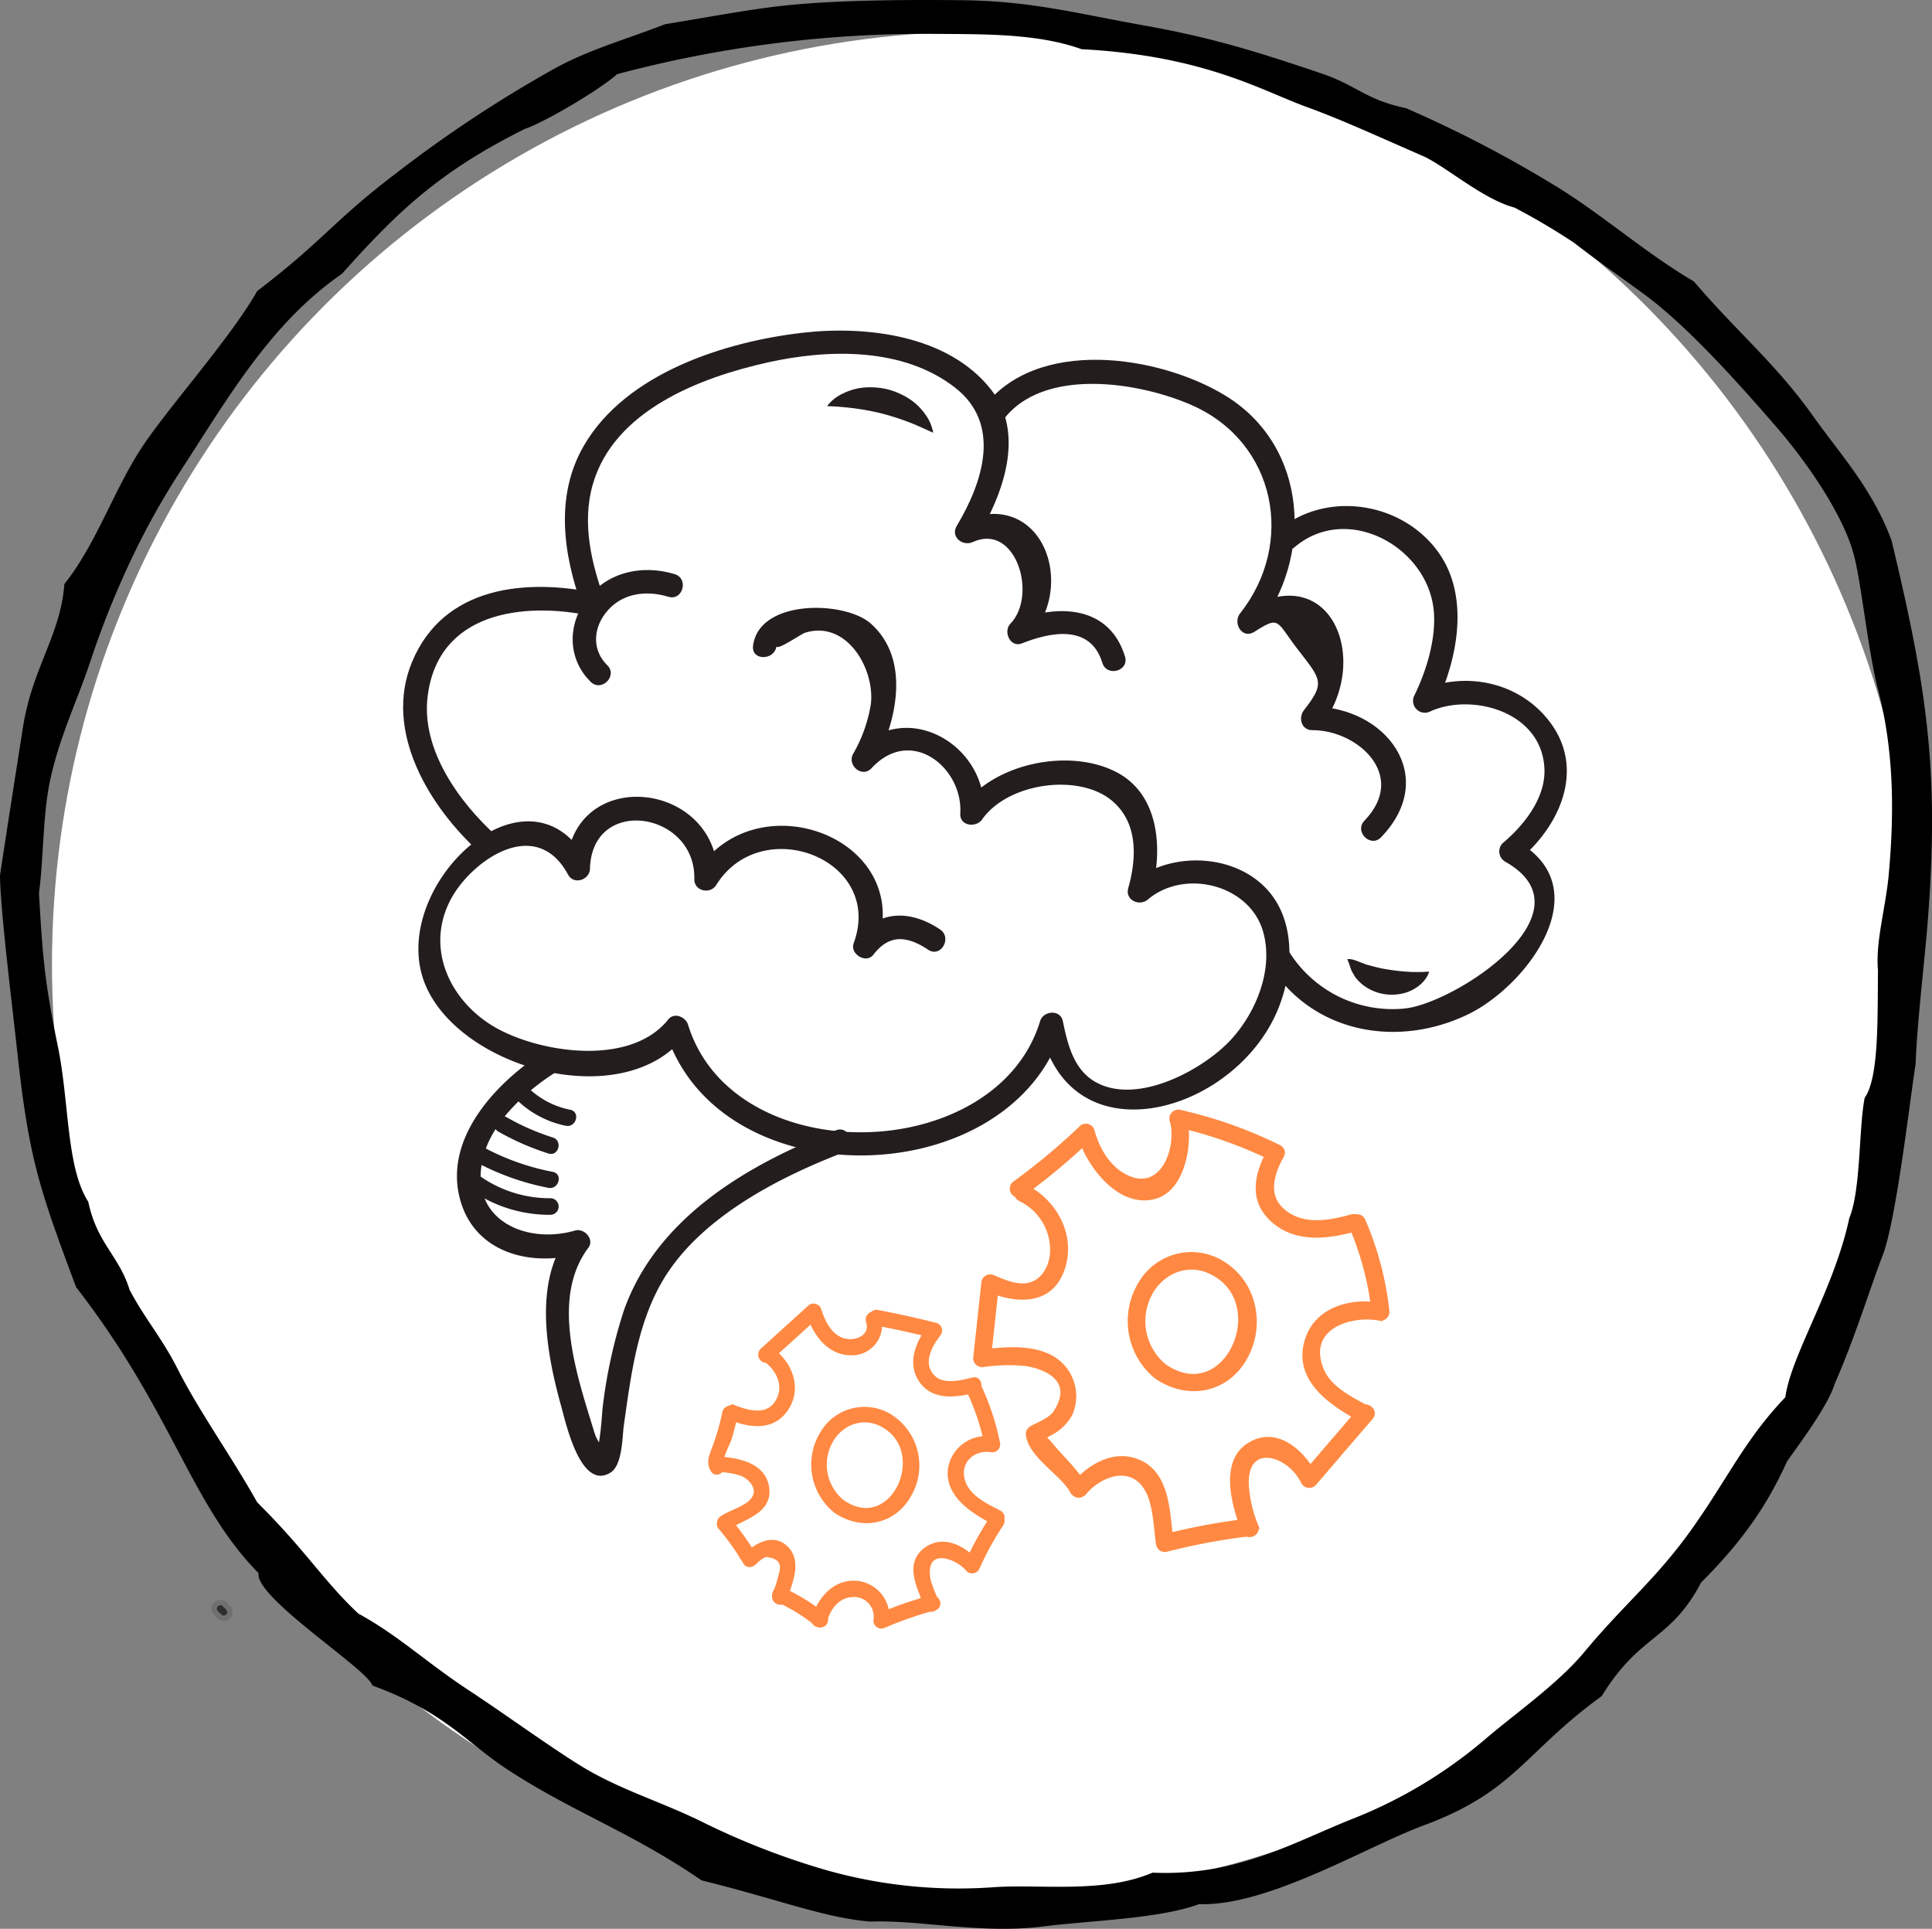
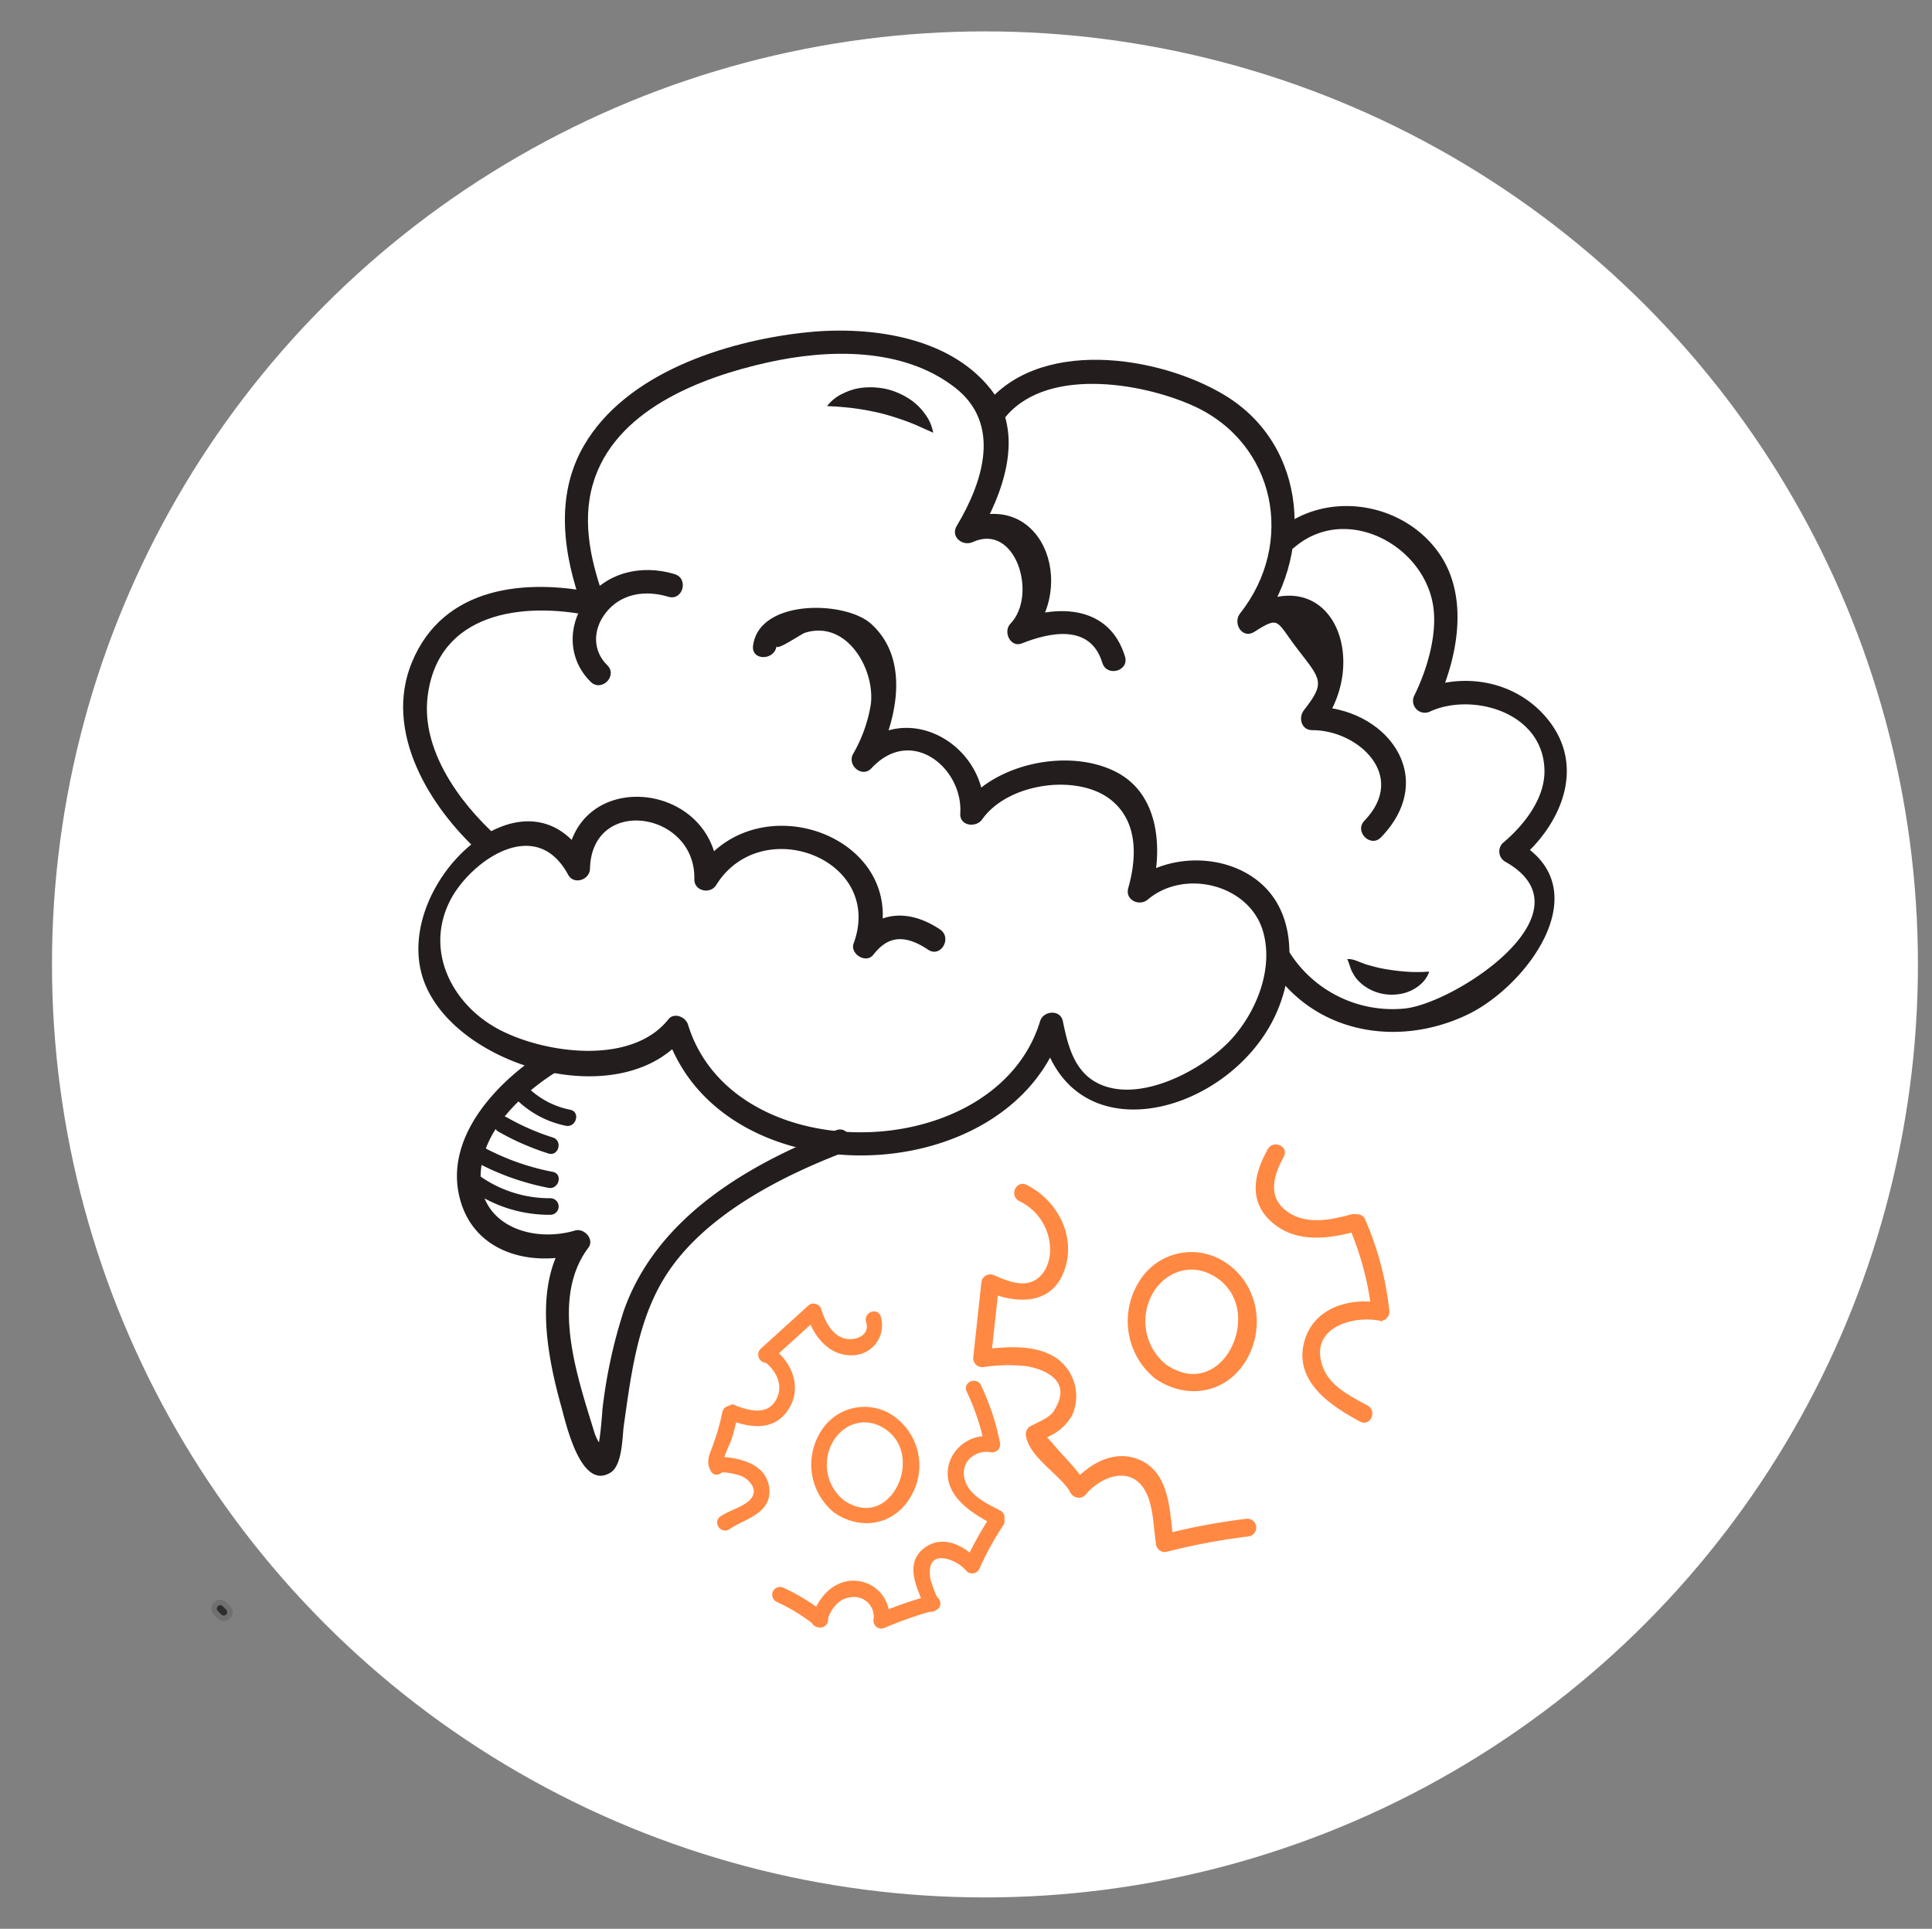
<svg xmlns="http://www.w3.org/2000/svg" width="353.07" height="352.47" viewBox="0 0 353.07 352.47">
  <rect x="0" y="0" width="353.07" height="352.47" fill="#808080" stroke="none" />
  <defs>
    <clipPath id="clip-path">
      <rect id="Rechteck_121" data-name="Rechteck 121" width="212.653" height="209.27" fill="none" />
    </clipPath>
  </defs>
  <g id="ico_brain" transform="translate(-320.583 -3668.155)">
    <circle id="Ellipse_10" data-name="Ellipse 10" cx="170.5" cy="170.5" r="170.5" transform="translate(330.083 3673.891)" fill="#fff" />
-     <path id="Pfad_2049" data-name="Pfad 2049" d="M736.071,929.153c-8.338-.671-16.873-4.078-30.867-7.542-13-8.916-23.648-12.484-35.6-20.343-7.348-4.826-11.468-10.488-24.552-15.259-.874-2.99-21.531-16.055-20.8-20.53-12.538-12.745-15.635-29.424-33.351-52.274-6.693-17.927-8.621-23.438-10.74-42.947-.876-8.066-3.156-26.4-3.156-32.346,1.318-8.706,3.024-19.569,4.21-27.107,1.693-10.771,6.867-16.763,7.549-26.084,5.756-7.174,8.985-17.045,14.079-24.839,4.723-7.226,16.267-20.055,21.164-28.7,12.014-9.146,13.988-12.856,25.069-21.277a233.222,233.222,0,0,1,29.335-19.413c6.345-3.47,12.77-5.212,20.133-8.066,8.062-1.309,15.881-2.837,22.8-3.508,9.735-.943,22.359-.983,31.471-.878,12.7.147,20.945,2.417,33.345,4.629,12.458,2.223,20.769,4.842,32.7,8.876,6.376,2.27,7.7,4.645,15.1,6.229a221.215,221.215,0,0,1,26.215,13.544c9.1,5.374,17.247,12.774,26.38,18.11,7.961,9.333,14.941,14.984,21.746,24.552,5.123,7.2,10.874,13.329,14.382,22.8,6.6,27.522,8.764,42.571,6.565,70.139-.578,7.23-1.905,17.988-2.181,25.62-.887,5.207-3.486,28.387-6.019,34.884-2.07,5.314-5.087,15.138-8.713,23.341-1.267,4.032-5.738,10.049-8.738,14.255-3.035,6.69-7.156,13.65-15.718,22.16-5.651,10.767-11.131,9.279-18.16,20.76-14.144,10.243-15.8,17.432-32.475,23.606-10.588,3.921-28.512,14.844-41.115,14.416-7.177,2.69-20.379,3.033-28.439,4.07C756.348,931.489,745.338,928.812,736.071,929.153ZM920.2,755.347c-.48-5.263,1.4-11.436,1.954-17.435,1.017-11.1,1.017-22.629-1.954-33.933-1.768-6.753-2.995-19.061-4.36-24.393-2.036-7.875-9.224-17.772-13.854-23.149-8.929-10.363-17.346-19.368-24.379-24.555-5.219-3.853-7.3-5.169-13.008-9.554a118.933,118.933,0,0,0-10.843-6.4c-5.875-1.566-12.71-7.678-16.837-9.471-8.339-3.622-14.6-6.542-21.222-8.945-8.039-2.915-18.661-9.355-41.039-10.522-8.312-2.982-18.249-2.718-27.988-2.807a218.655,218.655,0,0,0-56.886,7.366c-3.341,2.982-13.454,8.887-16.846,10-15.586,7.75-23.291,15.109-33.44,26.483-13.071,9.03-20.809,22.676-29.415,35.885a139.468,139.468,0,0,0-9.086,16.278A164.8,164.8,0,0,0,593.5,698.9c-2.426,7.281-5.713,13.905-7.381,21.9-1.305,6.256-1.131,13.748-1.994,20.419.651,11.726,1.095,16.6,3.457,28.044,2.09,10.14,1.512,22.078,5.553,28.352,1.579,7.593,5.638,9.857,7.542,16.077,2.8,5.319,5.854,8.689,8.769,14.44,4.016,7.928,9.723,15.774,14.552,24.4,8.769,8.677,12.221,14.473,18.481,20.328,7.549,4.146,12.332,8.882,20.457,14.2,5.593,3.659,14.11,9.844,19.993,13.5,7.078,4.4,14.632,6.568,22.154,10.252a136.869,136.869,0,0,0,20.143,8.1,88.719,88.719,0,0,0,33.041,3.981c8.617-.669,20.218,1.236,29.364-2.687,15.559.693,25.782-5.6,36.857-9.953a85.834,85.834,0,0,0,24.19-14.654c5.707-4.833,13.089-9.987,17.874-15.731,7.563-9.081,13.283-13.421,19.995-22.975,6.456-9.2,9.437-15.93,16.719-23.559,1.044-7.741,8.887-19.643,11.691-32.738,2.139-5.2,1.708-16.356,2.807-21.967C920.393,774.9,920.1,764.141,920.2,755.347Z" transform="translate(-256.417 3090.155)" fill-rule="evenodd" />
    <g id="Gruppe_749" data-name="Gruppe 749" transform="translate(0 -5)">
      <g id="Gruppe_748" data-name="Gruppe 748" transform="translate(394.256 3733.563)">
        <g id="Gruppe_747" data-name="Gruppe 747" transform="translate(0 0)" clip-path="url(#clip-path)">
          <path id="Pfad_2178" data-name="Pfad 2178" d="M2.609,28.8a24.848,24.848,0,0,0,14.723,4.656,1.514,1.514,0,0,0,0-3.027A22.111,22.111,0,0,1,4.137,26.18c-1.594-1.13-3.1,1.492-1.528,2.616" transform="translate(9.61 128.126)" fill="#241d1d" />
          <path id="Pfad_2179" data-name="Pfad 2179" d="M2.715,27.824A46.628,46.628,0,0,0,16.778,33c1.909.369,2.723-2.551.809-2.92A44.064,44.064,0,0,1,4.243,25.207c-1.7-.957-3.229,1.659-1.528,2.616" transform="translate(9.76 123.658)" fill="#241d1d" />
          <path id="Pfad_2180" data-name="Pfad 2180" d="M3.528,26.963a46.986,46.986,0,0,0,9.223,4.043c1.861.589,2.664-2.337.8-2.926a43.243,43.243,0,0,1-8.5-3.734,1.516,1.516,0,0,0-1.528,2.616" transform="translate(13.799 119.375)" fill="#241d1d" />
          <path id="Pfad_2181" data-name="Pfad 2181" d="M3.627,25.635A17.967,17.967,0,0,0,13.7,31.569c1.909.381,2.723-2.539.809-2.926a15.349,15.349,0,0,1-8.741-5.149c-1.272-1.481-3.407.672-2.141,2.141" transform="translate(16.025 113.746)" fill="#241d1d" />
          <path id="Pfad_2182" data-name="Pfad 2182" d="M70.911,37.019c-16.067,6.19-32.758,15.954-38.757,32.936a92.337,92.337,0,0,0-3.924,18.16c.006-.018-.452,7.219-1.154,7.474,2.022-.731.529-.618-.327-3.431-3.044-9.972-8.122-24.32-1.082-33.679,1.165-1.54-.755-3.639-2.42-3.151-8.919,2.61-19.515-1.921-16.851-13.195C7.982,35.39,14.481,29.64,20.166,26.108c2.337-1.457.184-5.173-2.17-3.71C9.213,27.862-.747,38.143,2.173,49.447c2.6,10.067,13.165,12.671,22.215,10.019q-1.213-1.57-2.426-3.151c-6.434,8.545-3.883,21.769-1.213,31.283.8,2.878,3.52,15.329,8.955,11.976,2.23-1.374,2.153-6.588,2.444-8.61,1.332-9.353,2.521-19.373,7.742-27.507,6.88-10.721,20.5-17.8,32.163-22.3,2.551-.981,1.445-5.132-1.142-4.139" transform="translate(8.18 109.128)" fill="#241d1d" />
          <path id="Pfad_2183" data-name="Pfad 2183" d="M65.914,15.472c-.131,1.058,4.5-2.17,5.173-2.384,7.552-2.414,12.8,6.434,12.077,12.969a26.5,26.5,0,0,1-3.259,9.169c-1.124,2.075,1.659,4.448,3.371,2.6,7.284-7.855,16.756-.012,16.221,8.271-.143,2.3,2.884,2.67,4,1.082,4.733-6.719,17.583-8.444,23.636-3.484,4.8,3.936,4.674,10.334,3.062,16.037-.618,2.188,2.028,3.407,3.586,2.087,6.713-5.679,18.516-2.735,21.026,5.768,2.016,6.844-1.177,14.717-5.756,19.753-5.054,5.548-17.167,12.154-24.831,7.831-4.032-2.271-5.12-6.975-5.982-11.137-.452-2.164-3.556-1.915-4.144,0-8.039,26.407-56.072,27.566-64.356.636-.434-1.4-2.533-2.283-3.591-.951-6.7,8.438-22.471,6.273-30.855,1.9C6.708,81.136,1.487,71.23,6.327,61.9c3.615-6.963,15.537-15.674,21.5-4.62,1.041,1.933,3.948.969,4-1.088.351-13.438,19.355-10.447,19.069,1.9-.054,2.188,2.908,2.842,4,1.082,8.265-13.313,30.76-4.727,25.117,10.656-.714,1.95,2.271,3.776,3.586,2.093,2.212-2.83,5.048-4.263,10.025-.928,2.307,1.54,4.454-2.176,2.17-3.71-5.221-3.49-11.078-3.71-15.228,1.6l3.586,2.087C91.6,50.644,62.013,39.572,51.18,57.007c1.332.357,2.67.719,4,1.082.422-18.225-27.156-21.1-27.656-1.9q2.007-.535,4-1.082C20.539,34.714-5.832,60.063,1.85,77.658c6.624,15.175,36.052,23.3,47.338,9.1-1.2-.315-2.4-.63-3.591-.951,9.55,31.057,63.345,29.891,72.645-.63H114.1c4.882,23.5,33.192,16.518,42.414-1.052,3.847-7.326,4.983-18.285-1.421-24.635-6.285-6.232-17.678-6.339-24.338-.708q1.793,1.044,3.586,2.093c2.188-7.736,1.754-18.047-6.184-22.268-8.646-4.59-22.631-1.718-28.357,6.4l4,1.088c.8-12.457-14.259-21.329-23.547-11.3l3.371,2.6c4.162-7.706,6.981-19.325-.458-25.979-4.727-4.234-20.485-4.549-21.537,4.061-.333,2.735,3.96,2.711,4.293,0" transform="translate(2.318 42.148)" fill="#241d1d" />
          <path id="Pfad_2184" data-name="Pfad 2184" d="M26.9,89.166c7.837,12.576,23.38,15.329,36.242,9.145,10.87-5.221,24.243-23.095,9-31.652q.214,1.686.434,3.371c7.409-6.19,12.023-16.447,5.7-25.016-5.578-7.552-15.728-9.6-24.088-5.821l2.937,2.937c4.109-8.384,6.511-20.068.7-28.232C51.212,4.588,37.25,2.441,28.5,9.856c-2.111,1.79.939,4.816,3.033,3.038,9.561-8.1,24.118-.143,25.384,11.381.559,5.078-1.272,11.149-3.5,15.686A2.167,2.167,0,0,0,56.355,42.9c7.629-3.437,20.592.113,20.818,10.757.113,5.25-3.853,10.18-7.635,13.337a2.161,2.161,0,0,0,.434,3.371C86.5,79.634,60.6,96.4,51.533,97.223A22.284,22.284,0,0,1,30.608,87c-1.457-2.343-5.173-.19-3.7,2.164" transform="translate(131.402 26.674)" fill="#241d1d" />
          <path id="Pfad_2185" data-name="Pfad 2185" d="M17.1,92.4C10.211,86.162,3.326,76.619,4.467,66.95c1.837-15.579,17.5-17.4,29.8-14.842,1.469.309,3.241-.993,2.64-2.64-2.456-6.779-4.3-14.205-2.248-21.353C38.533,14.594,54.225,8.583,66.593,5.824c11.137-2.48,24.748-2.8,34.25,4.579,8.533,6.624,5.2,17.149.321,25.3-1.183,1.986,1.1,3.782,2.937,2.937,7.867-3.6,11.91,9.722,6.868,14.937C109.6,55,110.964,58,113.063,57.163c5-1.986,12.517-3.693,14.717,3.55.8,2.634,4.947,1.51,4.144-1.142-2.807-9.211-12.029-9.71-20-6.553.7,1.2,1.391,2.4,2.087,3.591,9.633-9.972,2.563-28.381-12.071-21.68l2.937,2.937c4.757-7.956,8.913-19.063,2.5-27.168C99.523.781,84.533-.955,72.89.407,58.691,2.06,40.715,7.8,33.039,21.01c-5.375,9.252-3.752,20.021-.274,29.6l2.64-2.64C22.443,45.265,7.393,46.656,1.619,60.576c-5.25,12.671,3.157,26.449,12.439,34.857,2.045,1.855,5.09-1.171,3.038-3.033" transform="translate(-0.002 0.006)" fill="#241d1d" />
          <path id="Pfad_2186" data-name="Pfad 2186" d="M21.855,11.961c7.284-9.894,25.17-6.987,34.785-2.652,15.068,6.8,18.725,25.081,8.563,37.931-1.4,1.766.369,4.787,2.6,3.371,4.781-3.033,3.895-1.992,8.057,3.366,4.18,5.393,4.912,5.958,1.017,10.941C75.8,66.3,76.375,68.592,78.4,68.58c8.212-.042,17.529,8.235,9.526,16.542-1.915,1.986,1.118,5.03,3.038,3.033,10.727-11.131.791-23.933-12.564-23.868.505,1.225,1.011,2.444,1.516,3.669C89.427,55.784,81.727,36.7,65.636,46.906l2.6,3.371C78.76,36.97,77.654,16.652,62.449,7.406,50.462.116,27.89-3.44,18.15,9.8c-1.641,2.224,2.081,4.37,3.7,2.164" transform="translate(87.751 4.441)" fill="#241d1d" />
          <path id="Pfad_2187" data-name="Pfad 2187" d="M11.531,24.753c-2.729-2.682-2.61-6.535-.333-9.5,2.789-3.651,7.32-4.275,11.5-3.009,2.652.8,3.788-3.342,1.142-4.139C17.8,6.272,11.2,7.771,7.452,13.116,4.217,17.731,4.413,23.778,8.5,27.786c1.968,1.944,5.007-1.094,3.033-3.033" transform="translate(25.77 36.4)" fill="#241d1d" />
          <path id="Pfad_2188" data-name="Pfad 2188" d="M13.029,5.163a10.016,10.016,0,0,1,.69-.761A7.69,7.69,0,0,1,15.96,2.867,10.589,10.589,0,0,1,19.671,1.8a13.759,13.759,0,0,1,4.436.315,13.694,13.694,0,0,1,4.061,1.82,10.593,10.593,0,0,1,2.765,2.694,8.036,8.036,0,0,1,1.243,2.414,8.819,8.819,0,0,1,.25,1s-1.267-.565-3.163-1.415A47.536,47.536,0,0,0,23,6.524a46.475,46.475,0,0,0-6.517-1.112c-.975-.083-1.754-.172-2.432-.178-.642-.024-1.023-.071-1.023-.071" transform="translate(64.444 8.623)" fill="#241d1d" />
          <path id="Pfad_2189" data-name="Pfad 2189" d="M29.015,19.332a2.588,2.588,0,0,1,.874.048,5.2,5.2,0,0,1,.939.291c.327.113.731.309,1,.375a5.834,5.834,0,0,0,1.136.387c.351.1.719.2,1.106.3a23.616,23.616,0,0,0,2.39.488,36.613,36.613,0,0,0,4.793.464c.351-.03.725.018,1.041-.006s.63.006.868-.03c.5-.03.838-.03.838-.03a5.146,5.146,0,0,1-.345.791,5.783,5.783,0,0,1-1.445,1.7,7.42,7.42,0,0,1-2.83,1.433,8.983,8.983,0,0,1-3.663.161A8.48,8.48,0,0,1,32.3,24.332a7.524,7.524,0,0,1-1.32-1.136,4.566,4.566,0,0,1-.844-1.183A4.3,4.3,0,0,1,29.61,20.9q-.161-.473-.285-.821a5.531,5.531,0,0,0-.309-.749" transform="translate(143.513 95.539)" fill="#241d1d" />
        </g>
      </g>
      <g id="Gruppe_743" data-name="Gruppe 743" transform="matrix(-0.391, 0.921, -0.921, -0.391, 586.302, 3896.354)">
-         <path id="Pfad_2143" data-name="Pfad 2143" d="M.085,1.083A80.805,80.805,0,0,0,1.3,20.239a1.136,1.136,0,0,0,1.876.494c4-3.2,13.224-3.711,12.847,3.756-.188,3.778-2.641,6.926-5.481,9.172a1.127,1.127,0,0,0,.227,1.763,118.289,118.289,0,0,1,14.281,7.319,1.122,1.122,0,0,0,1.131-1.936A118.437,118.437,0,0,0,11.9,33.485q.111.882.227,1.764c4.245-3.361,9.219-11.71,4.956-16.962-3.41-4.2-11.943-1.983-15.495.859.624.166,1.25.33,1.876.5A78.278,78.278,0,0,1,2.329,1.083C2.378-.362.134-.36.085,1.083" transform="translate(0 33.775)" fill="#ff8942" stroke="#ff8942" stroke-width="1" />
        <path id="Pfad_2144" data-name="Pfad 2144" d="M2.246,12.027A10.391,10.391,0,0,1,9.4,2.6c2.535-.749,5.531-.346,7.034,2.087,1.088,1.764,1.063,4.1,1.1,6.1a1.122,1.122,0,0,0,2.244,0C19.677,4.906,17.366-.8,10.413.093,4.463.86.346,6.279,0,12.027c-.088,1.443,2.158,1.438,2.244,0" transform="translate(24.864 62.498)" fill="#ff8942" stroke="#ff8942" stroke-width="1" />
        <path id="Pfad_2145" data-name="Pfad 2145" d="M1.383,31.82l13.228-4a1.134,1.134,0,0,0,.669-1.647A31.675,31.675,0,0,1,12.029,19c-.922-3.581-.96-9.816,6.186-8.559,1.586.28,3.087,1.9,4.272,2.849a1.169,1.169,0,0,0,1.357.175c3.332-1.932,4.012-8.533,6.336-11.485C31.064.854,29.489-.746,28.593.389,26.572,2.954,25.434,6.431,23.9,9.3c-.231.433-.8,2.1-1.268,2.275,1.2-.433.171-.9-.44-1.4a8.408,8.408,0,0,0-4.931-2.145,7.98,7.98,0,0,0-7.9,7c-.48,4.308,1.979,8.645,3.987,12.273.227-.55.451-1.1.671-1.647l-13.228,4a1.123,1.123,0,0,0,.6,2.163" transform="translate(42.384 42.835)" fill="#ff8942" stroke="#ff8942" stroke-width="1" />
        <path id="Pfad_2146" data-name="Pfad 2146" d="M1.071,20.455c5.055.538,9.881-.379,11.532-5.818C14.219,9.316,11.215,4.413,8.017.386,7.12-.742,5.54.853,6.431,1.972,8.839,5,11.374,8.739,10.7,12.811c-.846,5.1-5.156,5.876-9.625,5.4-1.434-.153-1.422,2.091,0,2.244" transform="translate(0.136 15.524)" fill="#ff8942" stroke="#ff8942" stroke-width="1" />
        <path id="Pfad_2147" data-name="Pfad 2147" d="M1.9,16.615A54.682,54.682,0,0,1,14.941,6.492l-1.649-.671c1.2,5.629,5.531,11.021,11.941,9.82,6.733-1.259,8.028-8.925,8.546-14.568.132-1.436-2.114-1.427-2.244,0C31.211,4.6,30.951,8.92,28.2,11.549c-5.941,5.681-11.622-1.032-12.746-6.325a1.135,1.135,0,0,0-1.649-.671A56.52,56.52,0,0,0,.317,15.029c-1,1.046.588,2.634,1.586,1.586" transform="translate(6.082 0.377)" fill="#ff8942" stroke="#ff8942" stroke-width="1" />
-         <path id="Pfad_2148" data-name="Pfad 2148" d="M.781,2.221,15.9,7.032c-.166-.624-.33-1.25-.5-1.876-3.092,3.668-5.535,9.975-.462,13.354,4.84,3.224,11.214-2.064,14.561-5.308,1.039-1.007-.55-2.594-1.586-1.586a23.783,23.783,0,0,1-6.181,4.512c-7.352,3.54-8.777-4.6-4.745-9.383A1.137,1.137,0,0,0,16.5,4.869Q8.94,2.463,1.377.059C0-.381-.593,1.784.781,2.221" transform="translate(37.462 0)" fill="#ff8942" stroke="#ff8942" stroke-width="1" />
        <path id="Pfad_2149" data-name="Pfad 2149" d="M2.229,1.677a117.321,117.321,0,0,0,8.51,12.775q.2-.767.4-1.535C7,15.457.226,18.033.006,23.808c-.191,5.044,4.18,8.115,8.443,9.522,1.375.455,1.963-1.712.6-2.163C3.4,29.3-.225,23.783,5.415,19.085c2-1.665,4.644-2.872,6.859-4.231a1.127,1.127,0,0,0,.4-1.535A116.869,116.869,0,0,1,4.168.544,1.123,1.123,0,0,0,2.229,1.677" transform="translate(63.024 11.768)" fill="#ff8942" stroke="#ff8942" stroke-width="1" />
        <path id="Pfad_2150" data-name="Pfad 2150" d="M21.58,12.921a10.7,10.7,0,0,1-10.662,7.754c-4.907-.139-8.945-3.821-8.681-8.867C2.909-.9,24.347-.649,21.58,12.921c-.287,1.409,1.876,2.013,2.163.6C25.116,6.791,21.165.758,14.127.065,7.4-.6,1.008,3.913.1,10.74A10.64,10.64,0,0,0,9.326,22.772a13.016,13.016,0,0,0,14.418-9.255,1.122,1.122,0,0,0-2.163-.6" transform="translate(23.519 25.403)" fill="#ff8942" stroke="#ff8942" stroke-width="1" />
      </g>
      <g id="Gruppe_744" data-name="Gruppe 744" transform="matrix(-0.391, 0.921, -0.921, -0.391, 514.728, 3925.223)">
        <path id="Pfad_2151" data-name="Pfad 2151" d="M1.626,2.486C4.156.356,6.814,3.292,6.8,5.852c-.015,2.426-1.751,4.37-3.483,5.858-.91.781.411,2.091,1.315,1.315C7.45,10.6,9.8,6.821,8.1,3.055A4.987,4.987,0,0,0,.31,1.171c-.917.772.4,2.082,1.315,1.315" transform="translate(2.407 34.227)" fill="#ff8942" stroke="#ff8942" stroke-width="1" />
        <path id="Pfad_2152" data-name="Pfad 2152" d="M.481,1.7l10.64,4.913c1.079.5,2.026-1.1.938-1.606L1.421.095C.34-.4-.605,1.2.481,1.7" transform="translate(5.434 45.818)" fill="#ff8942" stroke="#ff8942" stroke-width="1" />
        <path id="Pfad_2153" data-name="Pfad 2153" d="M1.811,7.442c.54-2.947,2.657-5.75,5.935-5.581,3.832.2,4.51,3.844,4.593,6.965a.932.932,0,0,0,1.862,0C14.093,4.81,12.975.706,8.38.067,4.066-.532.747,2.949.018,6.947-.2,8.117,1.6,8.62,1.811,7.442" transform="translate(15.878 44.296)" fill="#ff8942" stroke="#ff8942" stroke-width="1" />
        <path id="Pfad_2154" data-name="Pfad 2154" d="M1.164,3.4a43.348,43.348,0,0,1,7.265-.832c1.323-.043,2.322-.149,3.159-1.239C12.317.38,10.7-.547,9.982.389,9.4,1.152,6.141.806,5.19.9c-1.518.154-3.023.4-4.521.7C-.5,1.842-.006,3.637,1.164,3.4" transform="translate(28.516 50.938)" fill="#ff8942" stroke="#ff8942" stroke-width="1" />
-         <path id="Pfad_2155" data-name="Pfad 2155" d="M3.781,21.761c-.768-3.512-1.423-7.034-1.974-10.588L.663,12.317c3.269.85,7.317.969,9.451-2.193C12.363,6.786,10.149,3.177,8.1.4c-.7-.953-2.318-.026-1.606.939,1.548,2.1,4.212,5.442,1.648,8.271C6.434,11.5,3.3,11.08,1.158,10.524A.943.943,0,0,0,.014,11.668c.549,3.553,1.206,7.075,1.974,10.588.255,1.168,2.048.673,1.793-.495" transform="translate(0 13.603)" fill="#ff8942" stroke="#ff8942" stroke-width="1" />
        <path id="Pfad_2156" data-name="Pfad 2156" d="M1.562,14.663A42.374,42.374,0,0,1,9.487,7.69L8.12,7.135a6.58,6.58,0,0,0,7.4,5.137C20.7,11.332,21.606,5.16,21.911.894,22-.3,20.136-.3,20.05.894c-.2,2.77-.331,6.238-2.564,8.269-2.93,2.664-6.751.9-7.572-2.523a.938.938,0,0,0-1.367-.556,44.485,44.485,0,0,0-8.3,7.263c-.794.891.517,2.212,1.315,1.315" transform="translate(6.926 0.235)" fill="#ff8942" stroke="#ff8942" stroke-width="1" />
        <path id="Pfad_2157" data-name="Pfad 2157" d="M.672,1.812a56.883,56.883,0,0,0,9.531.982q-.4-.7-.8-1.4c-1.433,3.07-1.944,7.38,1.531,9.358,3.84,2.186,6.774-1.872,9.287-4.138.891-.8-.428-2.115-1.315-1.315A30.477,30.477,0,0,1,15.9,8.223c-5.5,3.663-6.508-2.42-4.889-5.89a.942.942,0,0,0-.8-1.4A53.815,53.815,0,0,1,1.166.019C0-.2-.506,1.591.672,1.812" transform="translate(27.535 0)" fill="#ff8942" stroke="#ff8942" stroke-width="1" />
        <path id="Pfad_2158" data-name="Pfad 2158" d="M.217,1.638A70.688,70.688,0,0,0,6.873,8.979c.136-.519.273-1.036.411-1.555a6.042,6.042,0,0,0-4.218,7.769c1.263,3.73,5.4,4.977,8.945,4.489,1.181-.162.679-1.955-.495-1.793-2.389.327-5.112-.37-6.275-2.66A4.089,4.089,0,0,1,7.778,9.218a.936.936,0,0,0,.411-1.553A70.916,70.916,0,0,1,1.53.323C.79-.618-.518.706.217,1.638" transform="translate(45.97 4.898)" fill="#ff8942" stroke="#ff8942" stroke-width="1" />
        <path id="Pfad_2159" data-name="Pfad 2159" d="M2.947,10.394a13.766,13.766,0,0,1-1.17-4.618C1.774,4.052,2.8,1.8,4.823,1.883,7.085,1.976,9,4.788,10.839,5.933c1.019.634,1.953-.975.938-1.607C9.087,2.655,6.387-1.414,2.741.5-1.209,2.58-.079,7.559,1.154,10.889c.411,1.113,2.21.631,1.793-.495" transform="translate(36.879 41.354)" fill="#ff8942" stroke="#ff8942" stroke-width="1" />
-         <path id="Pfad_2160" data-name="Pfad 2160" d="M1.716,15.833A47.923,47.923,0,0,1,5.857,9.094c.394-.538-.063-1.161-.556-1.366a6.772,6.772,0,0,1-2.19-1.313Q1.953,2.891,4.774,2.328a25.693,25.693,0,0,1,4.484-.461c1.178-.127,1.191-1.989,0-1.86C6.309.324,1.849.038.622,3.554-.415,6.523,2.445,8.542,4.806,9.522L4.249,8.157A47.9,47.9,0,0,0,.11,14.893c-.541,1.066,1.064,2.009,1.606.939" transform="translate(47.486 31.063)" fill="#ff8942" stroke="#ff8942" stroke-width="1" />
        <path id="Pfad_2161" data-name="Pfad 2161" d="M1.861,9.541A33.451,33.451,0,0,1,3.148,1.15.931.931,0,0,0,1.355.656,35.385,35.385,0,0,0,0,9.541a.931.931,0,0,0,1.86,0" transform="translate(55.437 22.598)" fill="#ff8942" stroke="#ff8942" stroke-width="1" />
        <path id="Pfad_2162" data-name="Pfad 2162" d="M17.894,10.714a8.869,8.869,0,0,1-8.841,6.43c-4.069-.115-7.417-3.168-7.2-7.352C2.412-.743,20.188-.538,17.894,10.714c-.238,1.168,1.555,1.669,1.793.495C20.826,5.631,17.55.629,11.714.054A10.527,10.527,0,0,0,.083,8.905a8.822,8.822,0,0,0,7.65,9.977,10.793,10.793,0,0,0,11.955-7.674.931.931,0,0,0-1.793-.495" transform="translate(18.508 17.537)" fill="#ff8942" stroke="#ff8942" stroke-width="1" />
      </g>
    </g>
    <path id="Pfad_2177" data-name="Pfad 2177" d="M91.987,98.578c.21.21.42.416.626.626a1.129,1.129,0,0,0,1.6-1.594l-.629-.629a1.129,1.129,0,0,0-1.594,1.6" transform="translate(268.055 3864.342)" fill="#2e2e2d" stroke="#707070" stroke-width="1" />
  </g>
</svg>